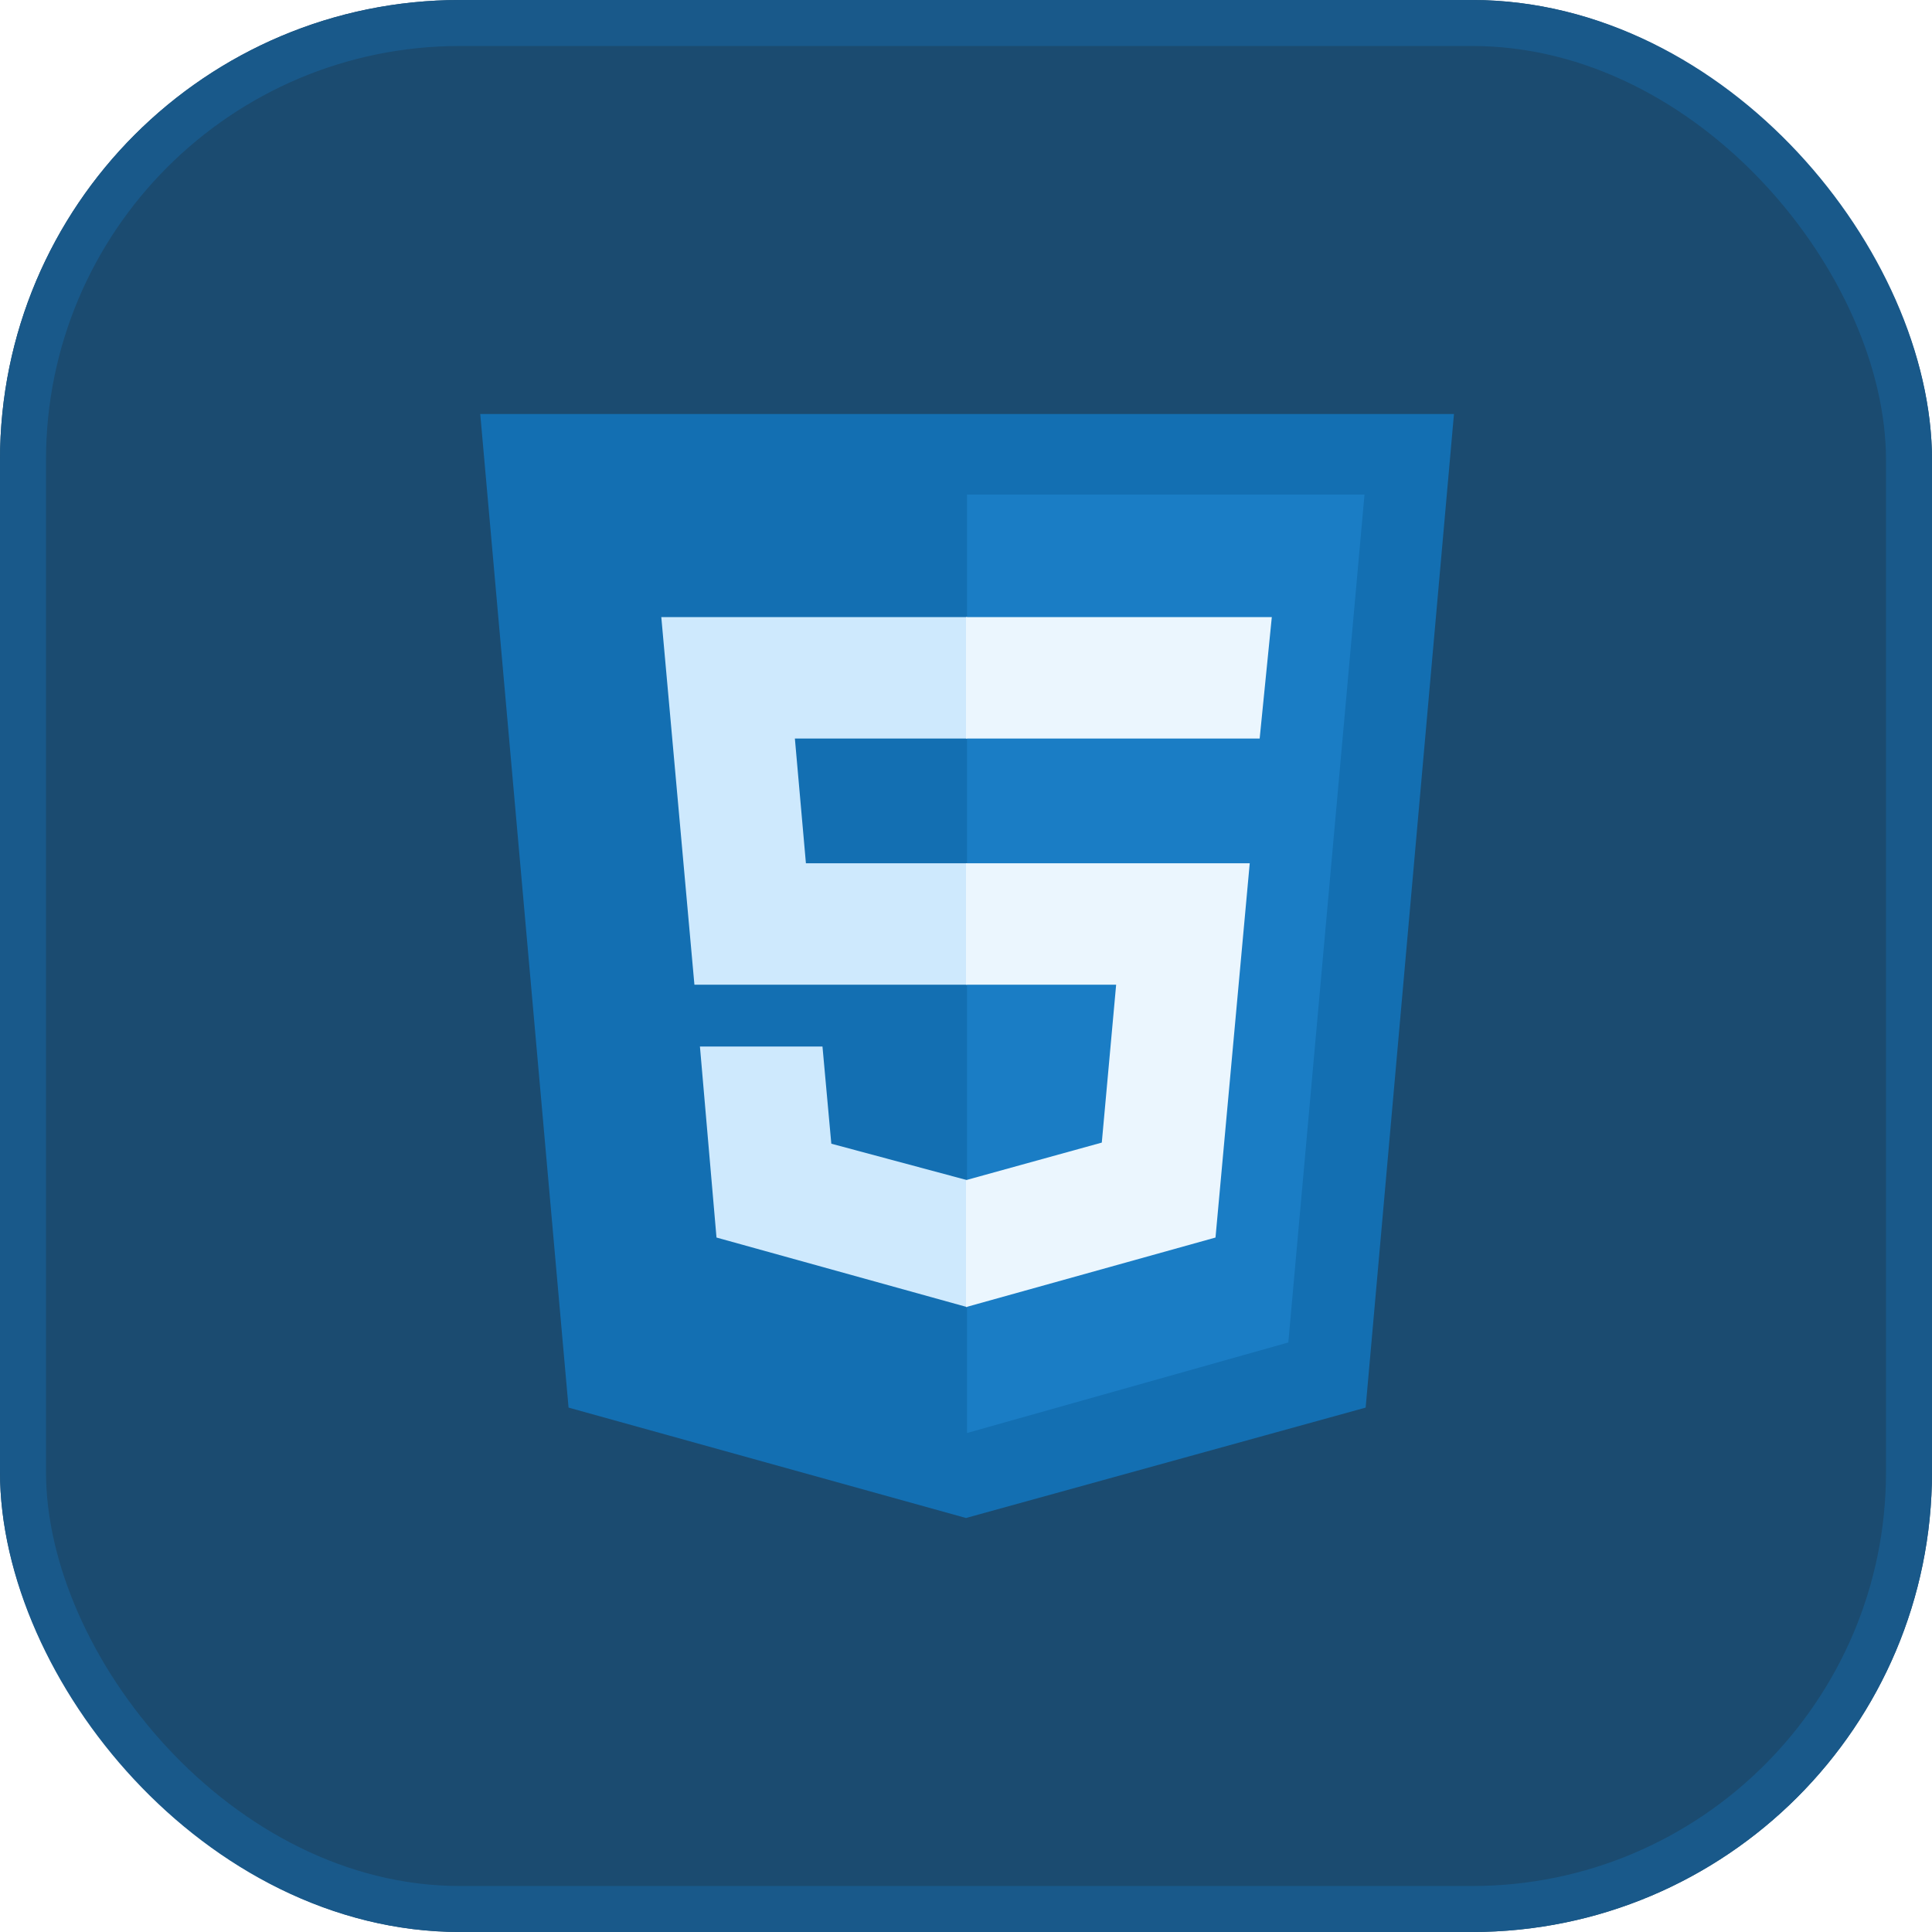
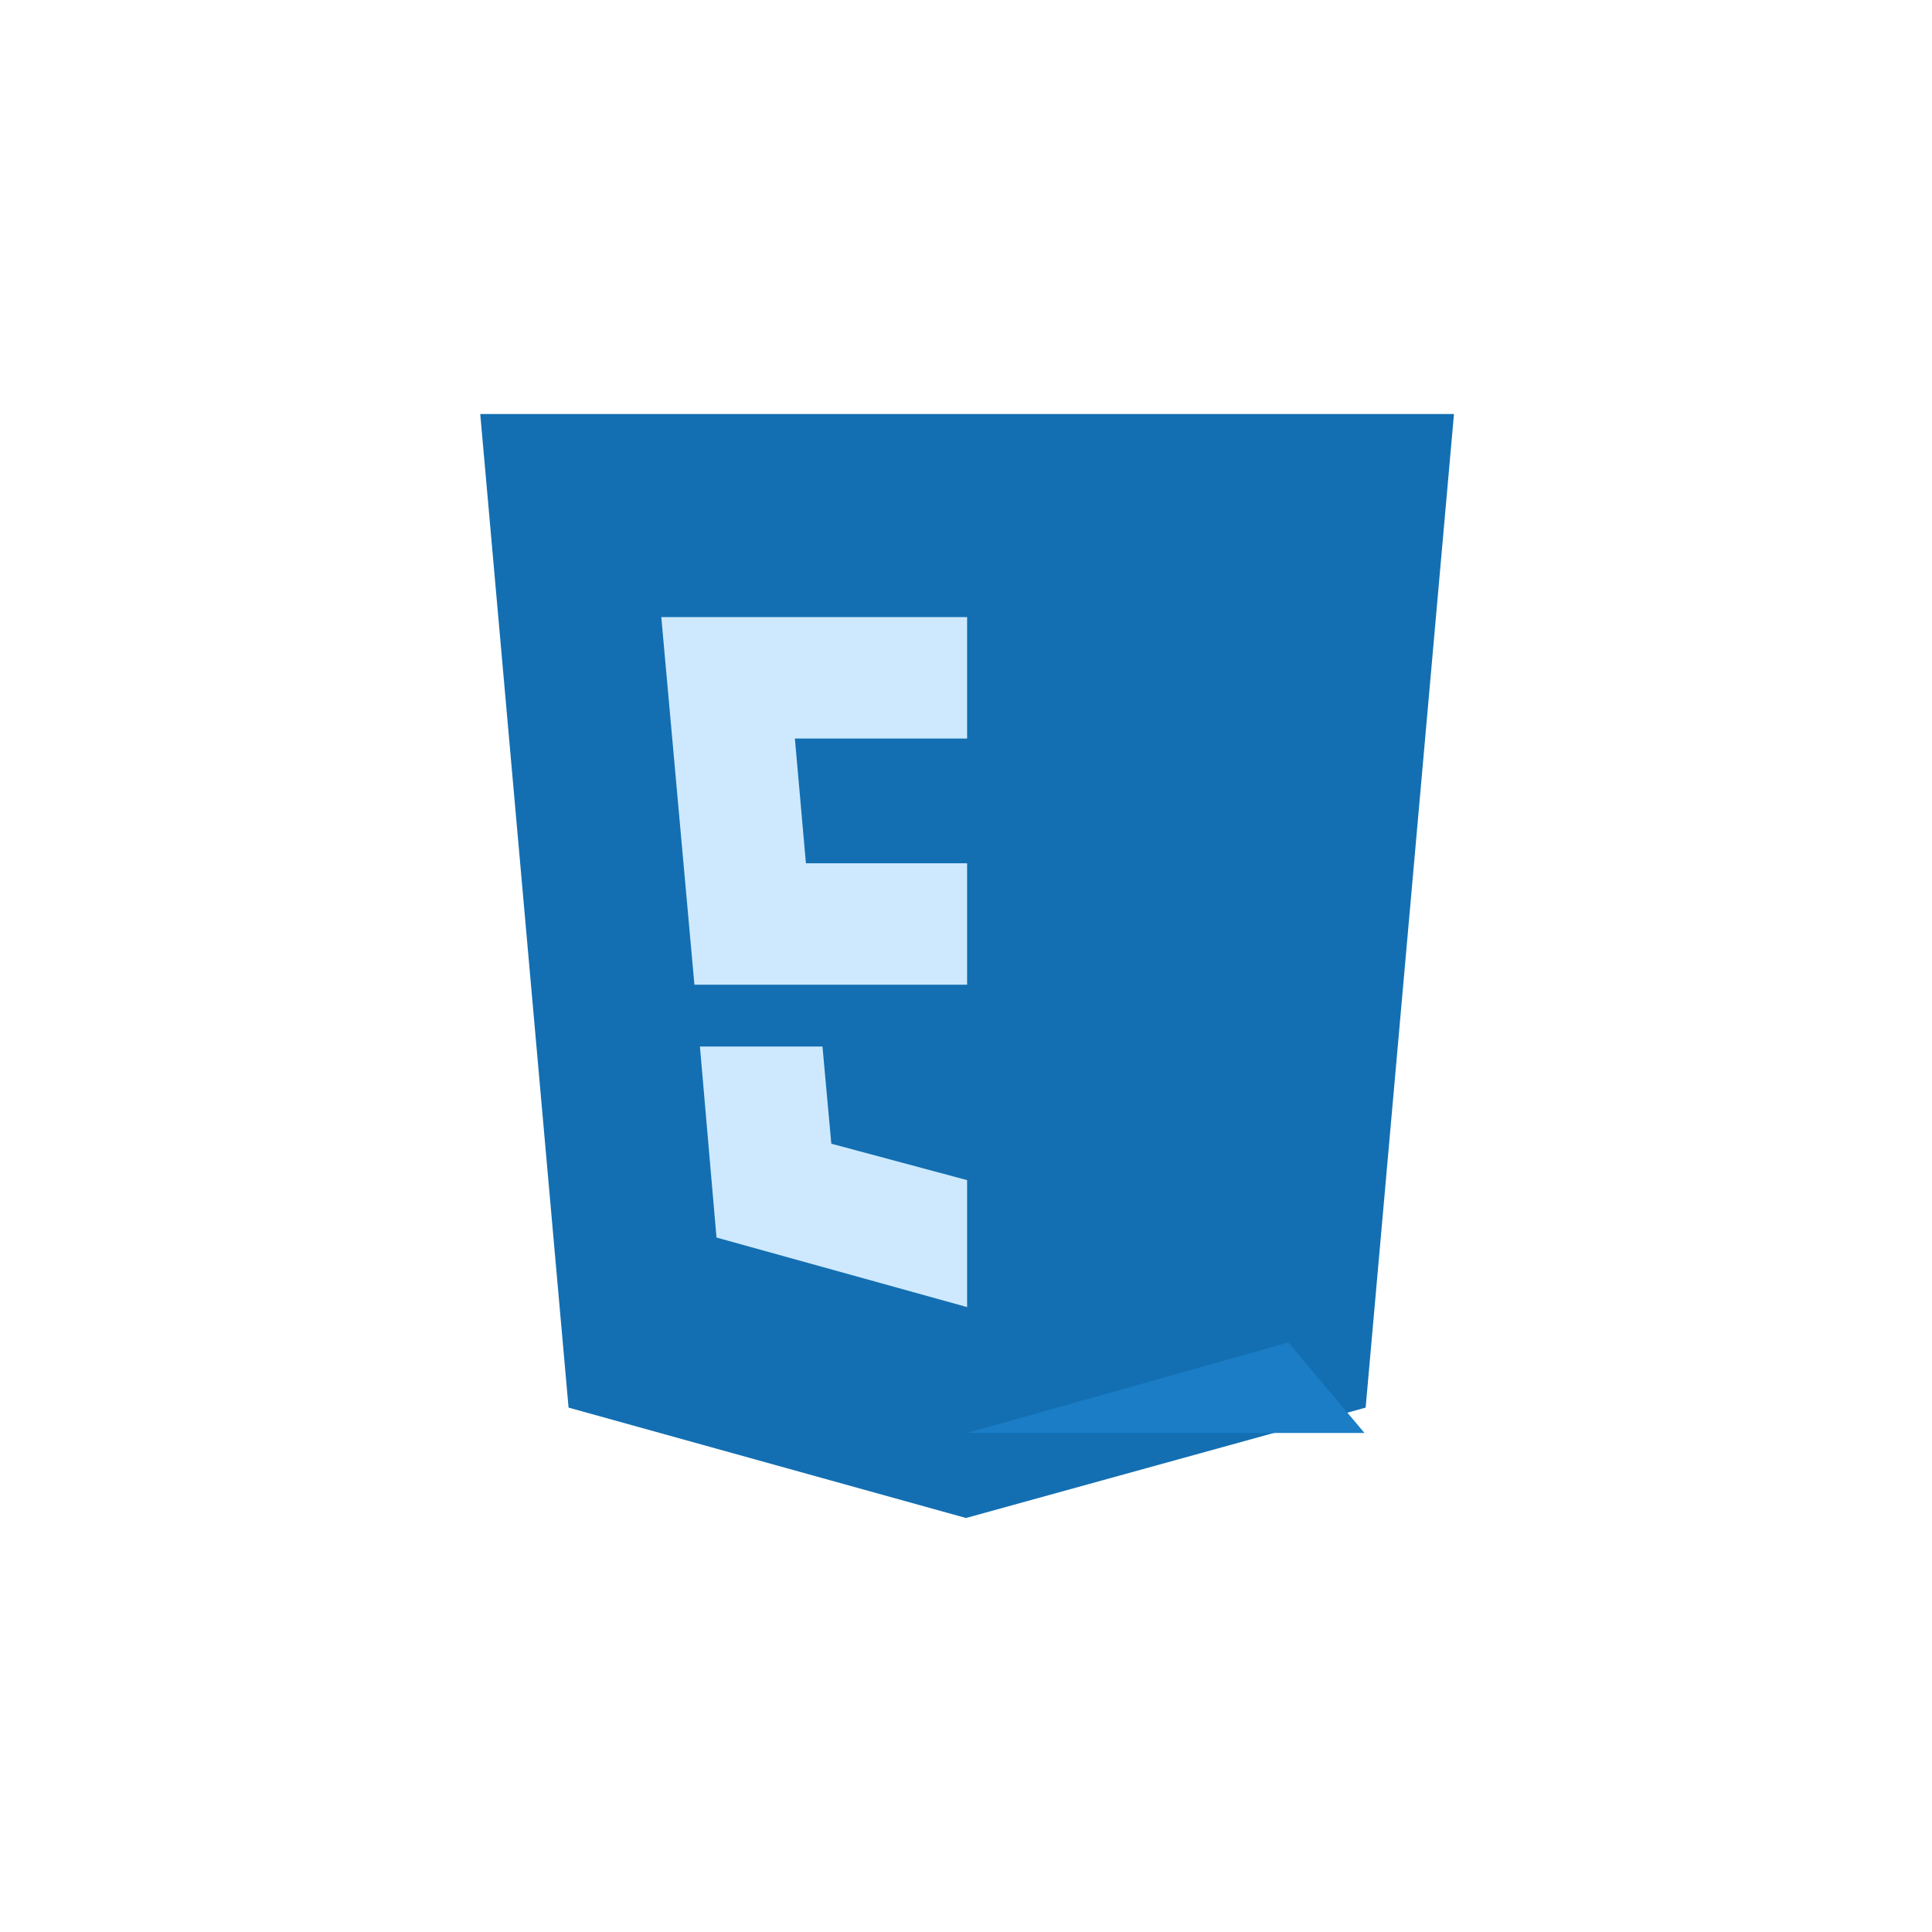
<svg xmlns="http://www.w3.org/2000/svg" width="42" height="42" viewBox="0 0 42 42" fill="none">
  <g opacity="0.9" filter="url(#filter0_b_1884_538)">
-     <rect width="42" height="42" rx="10" fill="#023760" />
-     <rect x="0.5" y="0.5" width="41" height="41" rx="9.5" stroke="#00477D" />
-   </g>
+     </g>
  <path d="M12.36 30.6L10.44 9H31.608L29.688 30.6L21 33" fill="#136FB2" />
-   <path d="M21.023 31.152V10.752H29.663L28.007 29.184" fill="#1A7DC5" />
+   <path d="M21.023 31.152H29.663L28.007 29.184" fill="#1A7DC5" />
  <path d="M14.376 13.415H21.024V16.055H17.28L17.52 18.767H21.024V21.407H15.096L14.376 13.415ZM15.216 22.751H17.88L18.072 24.863L21.024 25.655V28.415L15.576 26.903" fill="#CEE9FD" />
-   <path d="M27.648 13.415H21V16.055H27.384L27.648 13.415ZM27.168 18.767H21V21.407H24.264L23.952 24.839L21 25.655V28.415L26.424 26.903" fill="#EBF6FE" />
  <defs>
    <filter id="filter0_b_1884_538" x="-100" y="-100" width="242" height="242" filterUnits="userSpaceOnUse" color-interpolation-filters="sRGB">
      <feFlood flood-opacity="0" result="BackgroundImageFix" />
      <feGaussianBlur in="BackgroundImageFix" stdDeviation="50" />
      <feComposite in2="SourceAlpha" operator="in" result="effect1_backgroundBlur_1884_538" />
      <feBlend mode="normal" in="SourceGraphic" in2="effect1_backgroundBlur_1884_538" result="shape" />
    </filter>
  </defs>
</svg>